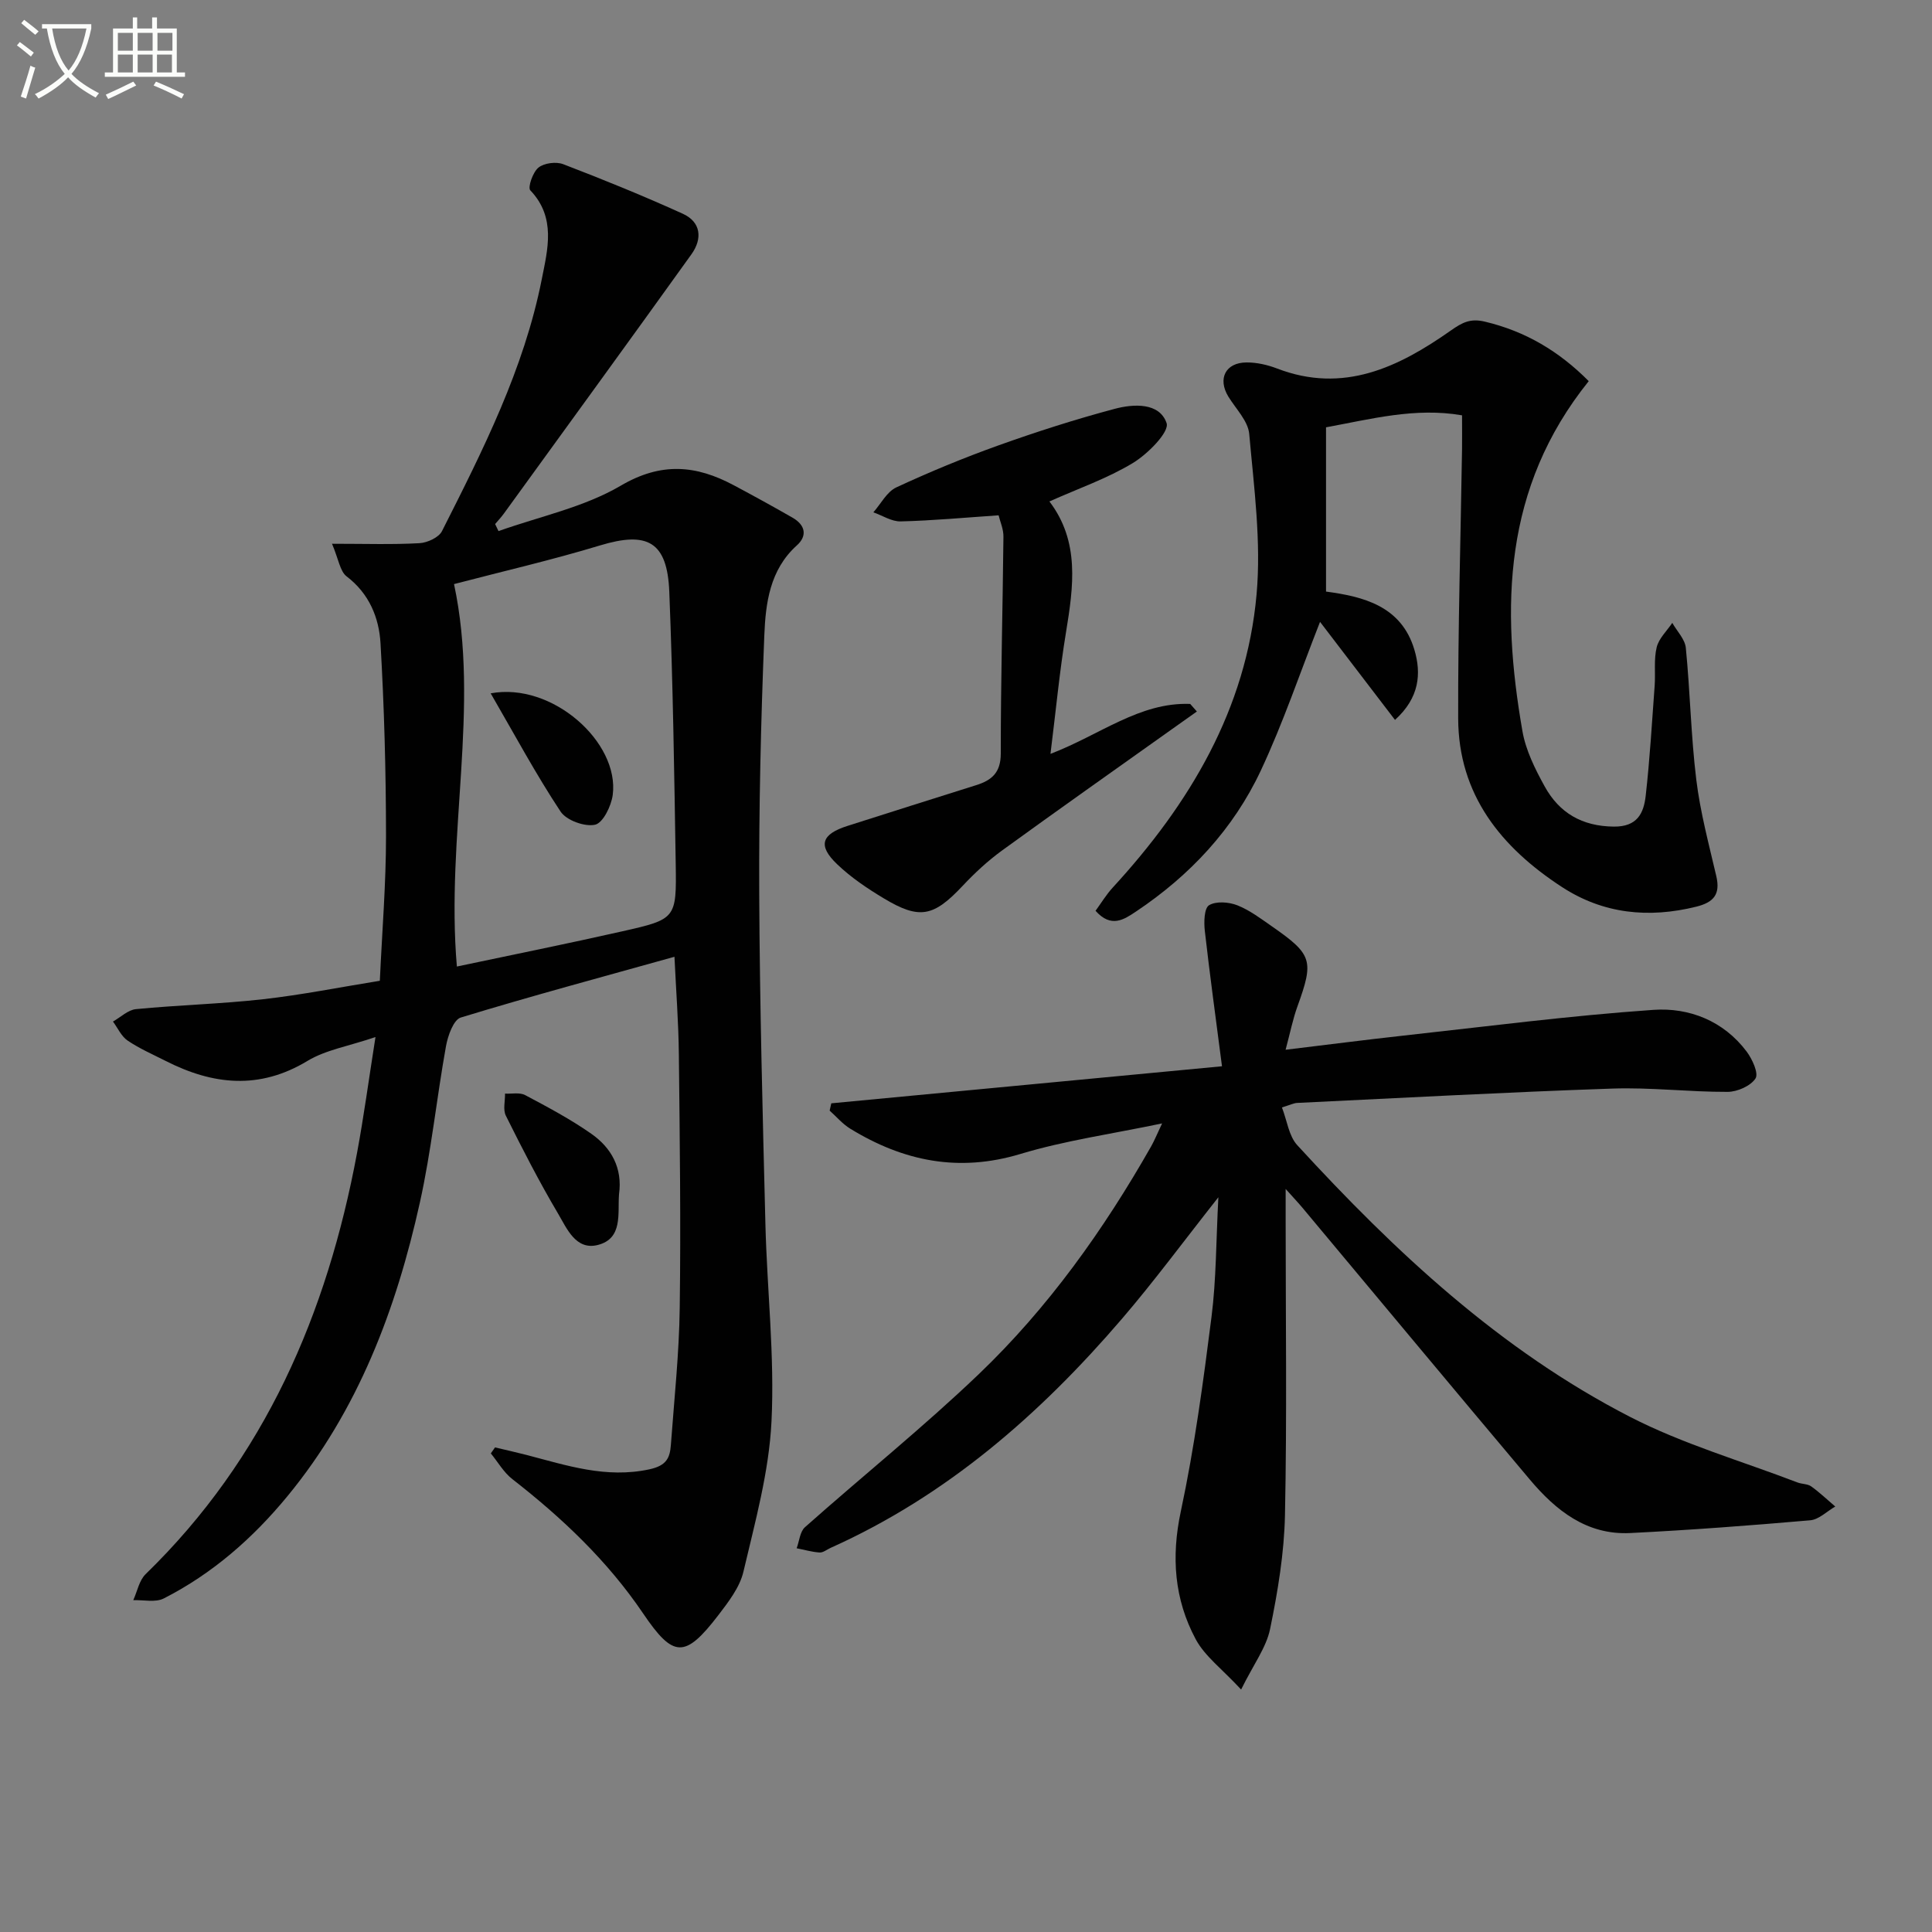
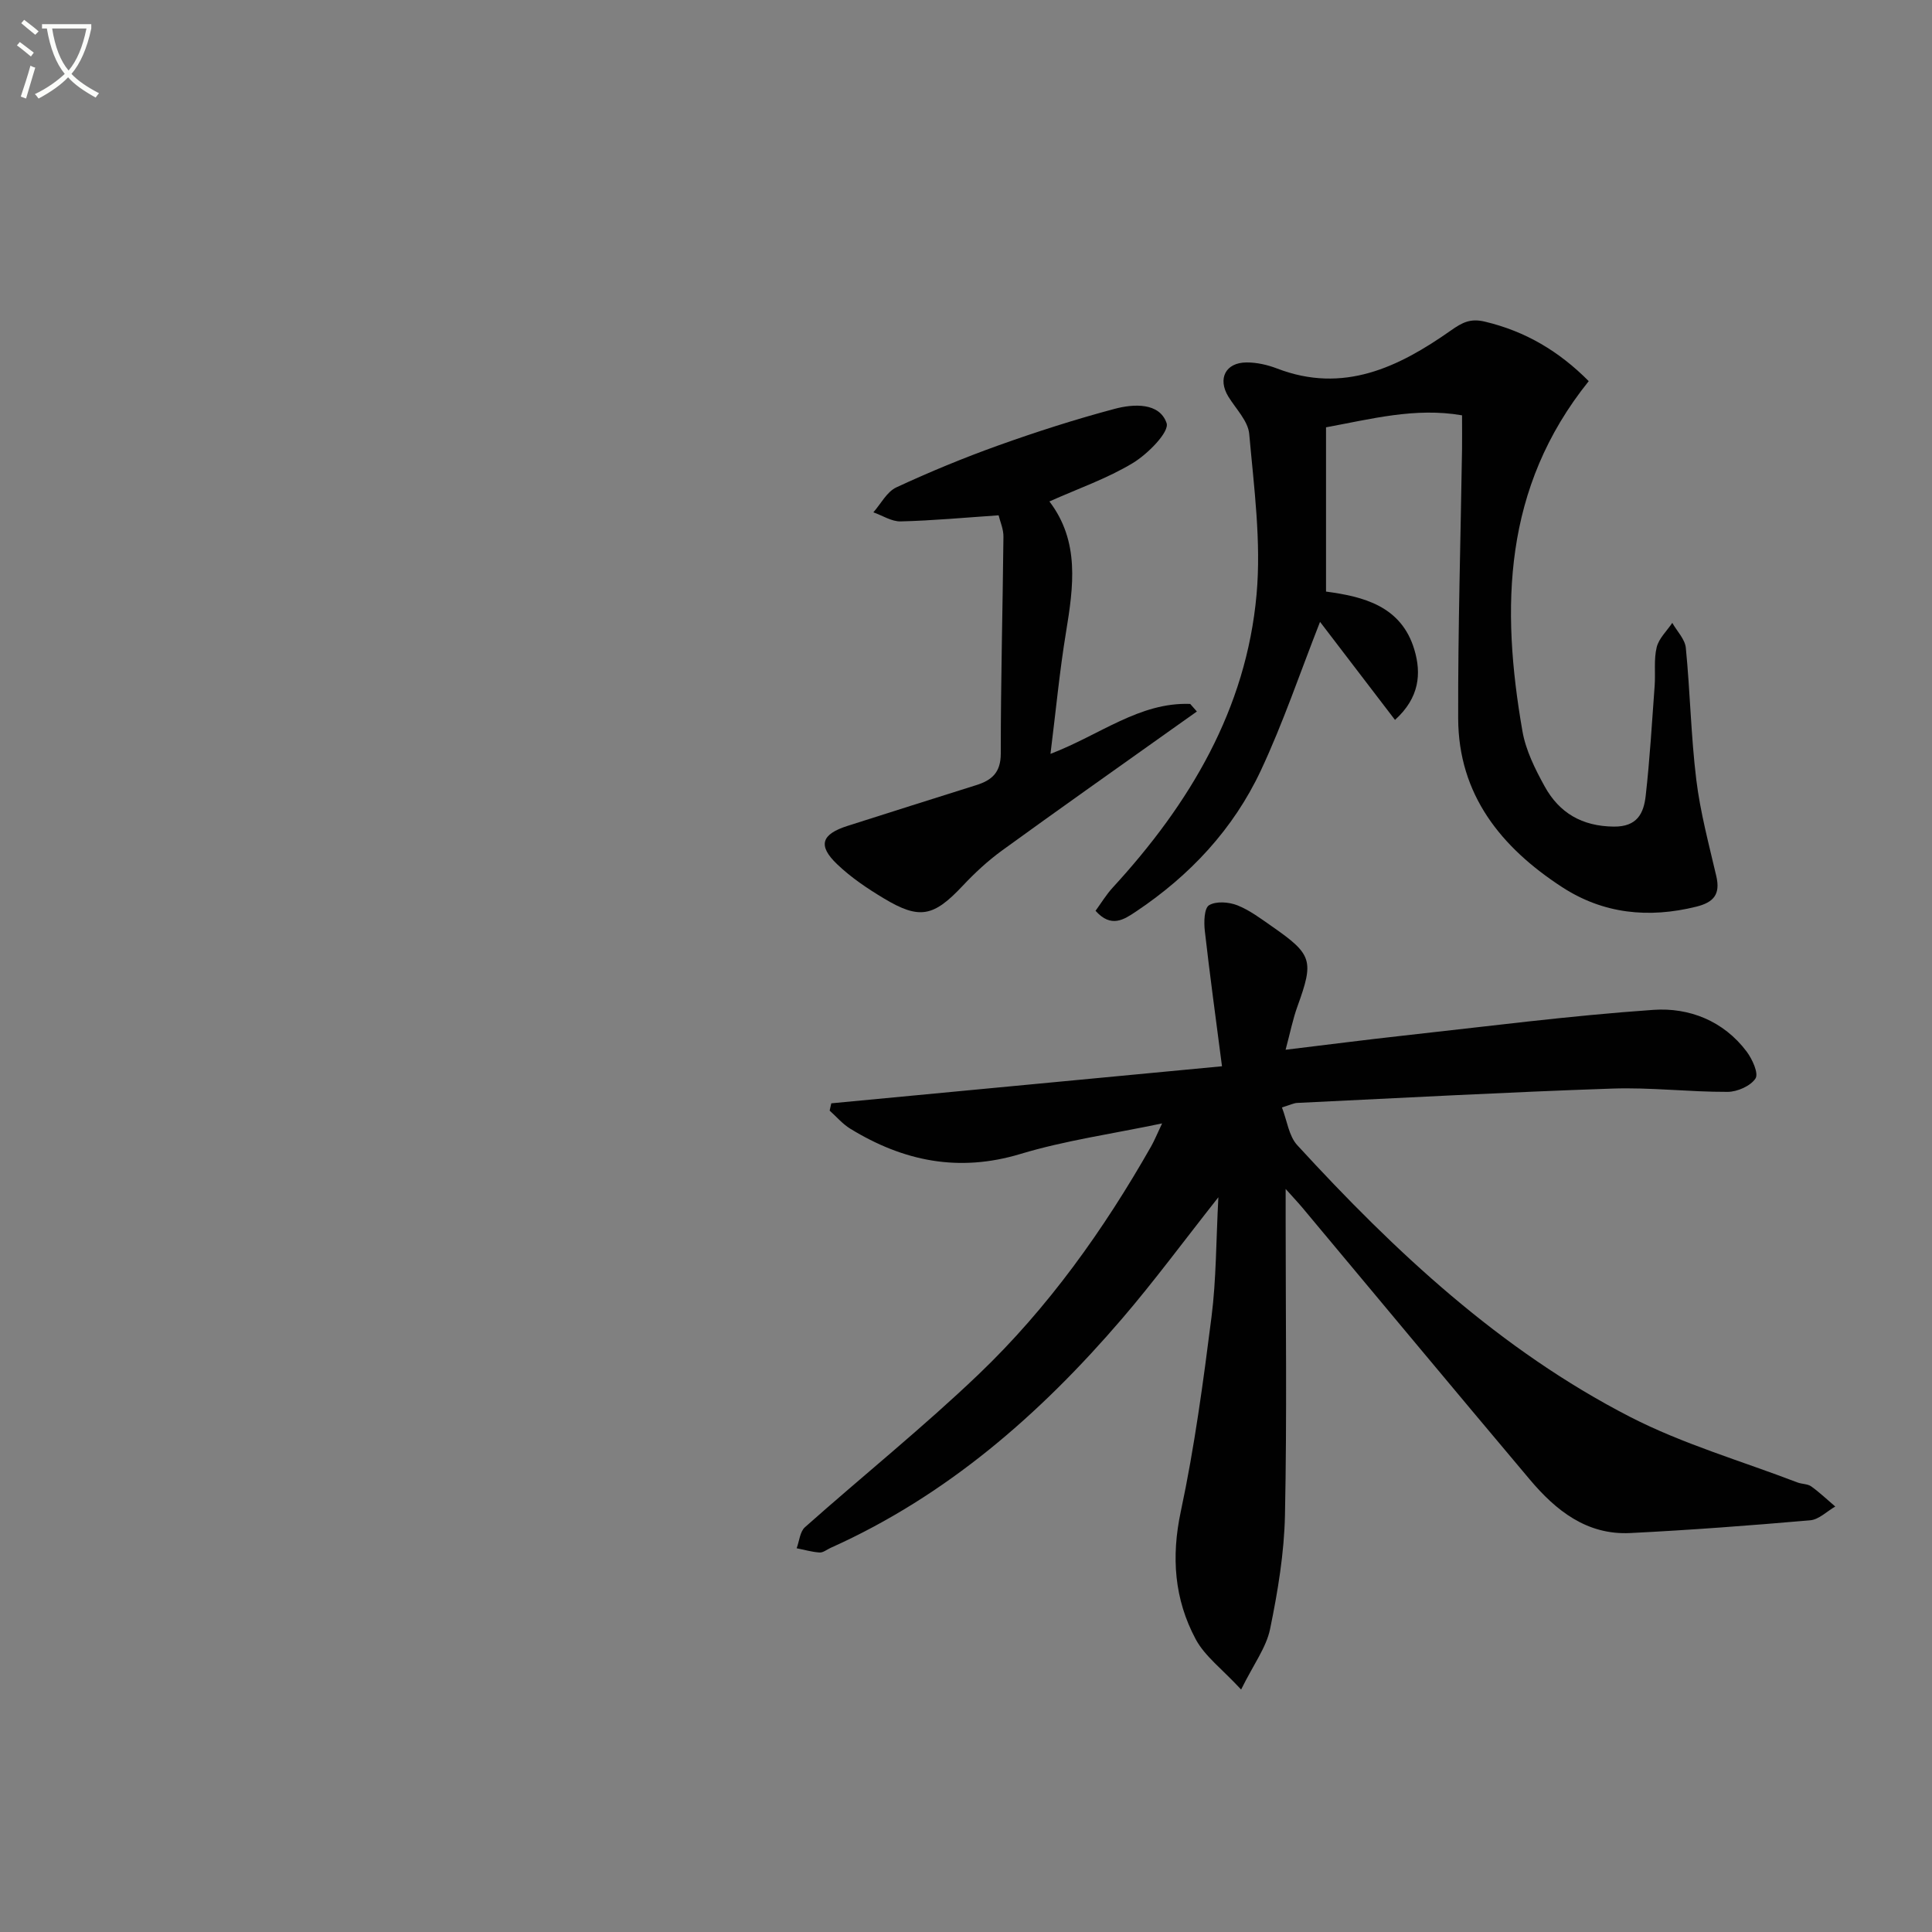
<svg xmlns="http://www.w3.org/2000/svg" enable-background="new 0 0 400 400" viewBox="0 0 400 400">
  <rect x="0" y="0" width="400" height="400" fill="#808080" stroke="none" />
  <path d="m6.4 11.7c-1-.8-1.9-1.6-2.9-2.3l.6-.7c.9.7 1.9 1.4 2.9 2.2zm-2.1 8.3c.7-2.1 1.4-4.2 2-6.4.2.1.6.3 1 .4-.7 2.3-1.3 4.4-1.9 6.4zm3-12.8c-1.1-.9-2.1-1.7-2.9-2.4l.6-.7c1 .8 2 1.5 3 2.4zm1.4-1.3v-.9h10.2v.9c-.9 4.2-2.3 7.3-4.1 9.4 1.3 1.4 3.2 2.7 5.7 4-.2.2-.4.5-.7.9-2.5-1.4-4.4-2.7-5.7-4.2-1.4 1.5-3.5 3-6.1 4.4 0 0 0 0-.1-.1-.3-.4-.5-.7-.7-.8 2.7-1.3 4.7-2.8 6.2-4.2-1.8-2.2-3-5.3-3.7-9.4zm9.2 0h-7.1c.6 3.8 1.7 6.7 3.4 8.7 1.7-2 2.9-4.8 3.7-8.7z" fill="#fbfcfa" />
-   <path d="m31.6 3.6h.9v2.3h4.1v9.1h1.7v.9h-16.6v-.9h1.7v-9.1h4.1v-2.3h.9v2.3h3.1v-2.3zm-4 13.3.6.8c-1.9.9-3.8 1.9-5.8 2.8-.2-.3-.3-.6-.5-.9 2-.9 3.9-1.8 5.7-2.7zm-3.2-10.1v3.7h3.1v-3.7zm0 4.5v3.7h3.1v-3.7zm4.1-4.5v3.7h3.1v-3.7zm0 4.5v3.7h3.1v-3.7zm9.1 9.1c-2.1-1.1-4.1-2-5.8-2.7l.5-.8c2.2.9 4.1 1.8 5.8 2.6zm-1.9-13.6h-3.1v3.7h3.1zm-3.2 4.5v3.7h3.1v-3.7z" fill="#fbfcfa" />
  <g fill="#010101">
-     <path d="m102.49 299.67c2.17.52 4.36 1 6.52 1.56 8.33 2.17 16.44 4.91 25.43 2.98 3.57-.77 4.26-2.37 4.46-5.09.69-9.45 1.71-18.89 1.83-28.35.24-17.49.01-34.99-.18-52.48-.07-6.6-.58-13.2-.91-20.2-14.95 4.18-29.67 8.13-44.24 12.58-1.51.46-2.67 3.76-3.06 5.91-1.94 10.77-3.04 21.72-5.41 32.39-4.9 22.11-12.78 43.02-27.41 60.79-7.16 8.7-15.53 16.05-25.61 21.18-1.72.88-4.2.28-6.32.36.83-1.81 1.22-4.08 2.55-5.38 24.71-24.02 37.58-53.94 43.78-87.21 1.39-7.46 2.4-15 3.82-24-5.62 1.91-10.31 2.66-14.08 4.94-9.96 6.02-19.57 4.98-29.35.01-2.66-1.35-5.44-2.56-7.89-4.22-1.3-.88-2.04-2.6-3.03-3.94 1.58-.89 3.11-2.41 4.76-2.57 8.76-.85 17.58-1.07 26.31-2.05 8.03-.9 15.98-2.5 24.18-3.82.48-10.44 1.29-20.22 1.28-30-.01-13.3-.37-26.62-1.14-39.89-.31-5.29-2.34-10.27-7.01-13.83-1.38-1.05-1.66-3.54-3.03-6.76 6.95 0 12.54.19 18.1-.12 1.64-.09 4.01-1.18 4.67-2.5 8.47-16.75 16.98-33.55 20.66-52.16 1.21-6.14 3.01-12.76-2.38-18.4-.56-.59.53-3.77 1.69-4.7 1.18-.95 3.65-1.27 5.12-.71 8.34 3.2 16.63 6.57 24.76 10.26 3.81 1.73 4.09 5.19 1.8 8.39-12.86 17.93-25.85 35.77-38.8 53.64-.56.78-1.23 1.48-1.85 2.22.23.49.47.97.7 1.46 8.49-3.03 17.64-4.91 25.28-9.39 8.42-4.95 15.61-4.28 23.42-.11 4.1 2.19 8.18 4.42 12.21 6.74 2.57 1.48 3.1 3.7.87 5.71-5.64 5.07-6.48 12-6.75 18.71-.71 17.79-1.13 35.61-1.05 53.42.1 22.8.71 45.6 1.28 68.4.34 13.63 1.93 27.29 1.26 40.85-.51 10.45-3.4 20.83-5.81 31.11-.76 3.24-3.1 6.26-5.2 9.01-6.92 9.01-9.32 8.86-15.58-.38-7.36-10.87-16.75-19.76-27.06-27.79-1.79-1.39-2.99-3.53-4.46-5.33.27-.41.57-.82.87-1.24zm-8.49-178.74c5.44 25.37-1.73 52.03.59 79.18 11.62-2.46 22.97-4.74 34.25-7.29 11.12-2.51 11.24-2.63 11.06-13.95-.3-18.79-.58-37.59-1.33-56.36-.42-10.4-4.53-12.56-14.36-9.58-9.92 3.01-20.05 5.34-30.21 8z" />
    <path d="m265.41 229.28c1.07 2.76 1.43 5.92 3.17 7.81 20.23 22.06 42.03 42.43 68.87 56.24 10.98 5.65 23.08 9.14 34.68 13.59.93.36 2.1.28 2.86.82 1.76 1.26 3.33 2.77 4.98 4.17-1.72.99-3.38 2.69-5.18 2.85-12.4 1.08-24.83 2.02-37.26 2.64-8.99.45-15.4-4.66-20.81-11.09-15.76-18.71-31.4-37.52-47.09-56.29-.8-.96-1.67-1.87-3.45-3.86v6.49c0 20.33.28 40.66-.14 60.98-.16 7.91-1.48 15.86-3.08 23.63-.79 3.84-3.41 7.3-6 12.54-3.93-4.25-7.52-6.89-9.41-10.43-4.42-8.27-5.09-17.03-3.07-26.48 2.83-13.27 4.64-26.77 6.35-40.24.99-7.8.94-15.73 1.42-24.77-7.21 9.13-13.3 17.4-19.96 25.16-16.96 19.77-36.27 36.64-60.32 47.43-.76.34-1.54 1-2.27.96-1.6-.1-3.18-.57-4.76-.88.55-1.48.68-3.44 1.72-4.36 11.94-10.61 24.42-20.63 35.95-31.65 14.39-13.76 25.9-29.91 35.74-47.23.64-1.13 1.13-2.35 2.25-4.72-10.45 2.19-20.1 3.54-29.31 6.32-12.81 3.87-24.27 1.51-35.26-5.23-1.59-.97-2.85-2.48-4.26-3.74.11-.5.22-1.01.34-1.51 26.57-2.52 53.14-5.04 80.89-7.67-1.3-10.05-2.54-19.05-3.56-28.07-.2-1.78-.13-4.65.88-5.27 1.45-.88 4.09-.68 5.85.01 2.58 1.02 4.9 2.79 7.22 4.4 8.34 5.8 8.66 7.06 5.23 16.54-.95 2.62-1.49 5.39-2.45 8.97 8.48-1.02 16.35-2.04 24.23-2.91 17.3-1.9 34.59-4.15 51.94-5.35 7.37-.51 14.5 2.27 19.28 8.63 1.17 1.56 2.52 4.51 1.84 5.57-1.01 1.56-3.76 2.77-5.77 2.78-7.97.03-15.96-.96-23.91-.68-21.76.74-43.5 1.93-65.25 2.97-.67.04-1.29.37-3.12.93z" />
    <path d="m328.93 78.91c-17.76 22.1-18.18 46.88-13.73 72.45.69 3.98 2.63 7.88 4.62 11.48 3.02 5.46 7.71 8.23 14.3 8.3 4.86.05 6.19-2.77 6.6-6.35.86-7.58 1.3-15.21 1.86-22.83.19-2.65-.2-5.42.42-7.95.45-1.84 2.11-3.38 3.23-5.05.97 1.72 2.62 3.37 2.8 5.16.9 9.09 1.06 18.26 2.17 27.32.82 6.72 2.6 13.33 4.14 19.95.88 3.77-.53 5.43-4.15 6.33-9.86 2.44-19.23 1.5-27.77-4.05-12.62-8.21-21.48-19.12-21.52-34.95-.05-18.59.51-37.19.8-55.78.03-2.15 0-4.3 0-6.95-9.69-1.69-18.95.8-28.16 2.48v34.01c7.69 1.03 15.59 2.96 18.29 12.03 1.47 4.93 1.07 9.94-4.01 14.54-5.28-6.91-10.51-13.76-15.52-20.3-4.15 10.55-7.64 20.93-12.26 30.78-5.69 12.13-14.68 21.74-25.85 29.2-2.48 1.65-5.13 3.48-8.37-.16 1.13-1.54 2.2-3.33 3.58-4.83 15.91-17.31 27.63-36.91 29.76-60.68.98-10.95-.54-22.17-1.52-33.21-.24-2.69-2.76-5.19-4.32-7.73-2.26-3.7-.61-7.06 3.77-7.08 2.1-.01 4.32.49 6.3 1.25 13.75 5.29 25.18-.26 36-7.87 2.39-1.68 4.06-2.55 7.07-1.82 8.36 1.99 15.31 6.11 21.47 12.31z" />
-     <path d="m206.75 106.69c-7.07.48-13.67 1.1-20.27 1.26-1.87.05-3.78-1.22-5.66-1.88 1.56-1.76 2.79-4.25 4.75-5.16 6.91-3.21 13.98-6.13 21.16-8.7 7.91-2.83 15.93-5.4 24.04-7.56 3.95-1.06 9.3-1.33 10.76 2.95.62 1.82-3.89 6.39-6.96 8.25-5.34 3.23-11.36 5.31-17.3 7.97 6.31 8.28 4.99 17.61 3.43 27.11-1.32 8.01-2.08 16.11-3.21 25.15 10.28-3.93 18.44-10.73 28.93-10.34.46.52.92 1.05 1.38 1.57-1.81 1.28-3.62 2.57-5.43 3.85-11.66 8.3-23.36 16.54-34.94 24.95-2.93 2.13-5.64 4.65-8.12 7.29-6.02 6.4-8.91 7.06-16.34 2.59-3.4-2.04-6.77-4.31-9.63-7.04-4.09-3.9-3.29-6.24 2.17-7.97 8.85-2.81 17.7-5.64 26.56-8.41 3.27-1.02 5.13-2.6 5.13-6.57-.01-14.94.4-29.89.55-44.83.04-1.58-.68-3.15-1-4.48z" />
-     <path d="m128.16 247.27c-.3 3.99.83 9.14-4.36 10.48-4.6 1.19-6.45-3.44-8.29-6.54-3.89-6.57-7.37-13.38-10.78-20.22-.62-1.24-.14-3.03-.17-4.57 1.4.08 3.04-.29 4.17.31 4.67 2.48 9.38 4.98 13.7 8.01 4.16 2.91 6.49 7.11 5.73 12.53z" />
-     <path d="m101.59 143.55c12.74-2.38 26.69 10.14 25.27 21.03-.3 2.29-2.02 5.81-3.66 6.17-2.15.47-5.95-.91-7.15-2.74-5.07-7.66-9.43-15.78-14.46-24.46z" />
+     <path d="m206.75 106.69c-7.07.48-13.67 1.1-20.27 1.26-1.87.05-3.78-1.22-5.66-1.88 1.56-1.76 2.79-4.25 4.75-5.16 6.91-3.21 13.98-6.13 21.16-8.7 7.91-2.83 15.93-5.4 24.04-7.56 3.95-1.06 9.3-1.33 10.76 2.95.62 1.82-3.89 6.39-6.96 8.25-5.34 3.23-11.36 5.31-17.3 7.97 6.31 8.28 4.99 17.61 3.43 27.11-1.32 8.01-2.08 16.11-3.21 25.15 10.28-3.93 18.44-10.73 28.93-10.34.46.52.92 1.05 1.38 1.57-1.81 1.28-3.62 2.57-5.43 3.85-11.66 8.3-23.36 16.54-34.94 24.95-2.93 2.13-5.64 4.65-8.12 7.29-6.02 6.4-8.91 7.06-16.34 2.59-3.4-2.04-6.77-4.31-9.63-7.04-4.09-3.9-3.29-6.24 2.17-7.97 8.85-2.81 17.7-5.64 26.56-8.41 3.27-1.02 5.13-2.6 5.13-6.57-.01-14.94.4-29.89.55-44.83.04-1.58-.68-3.15-1-4.48" />
  </g>
</svg>